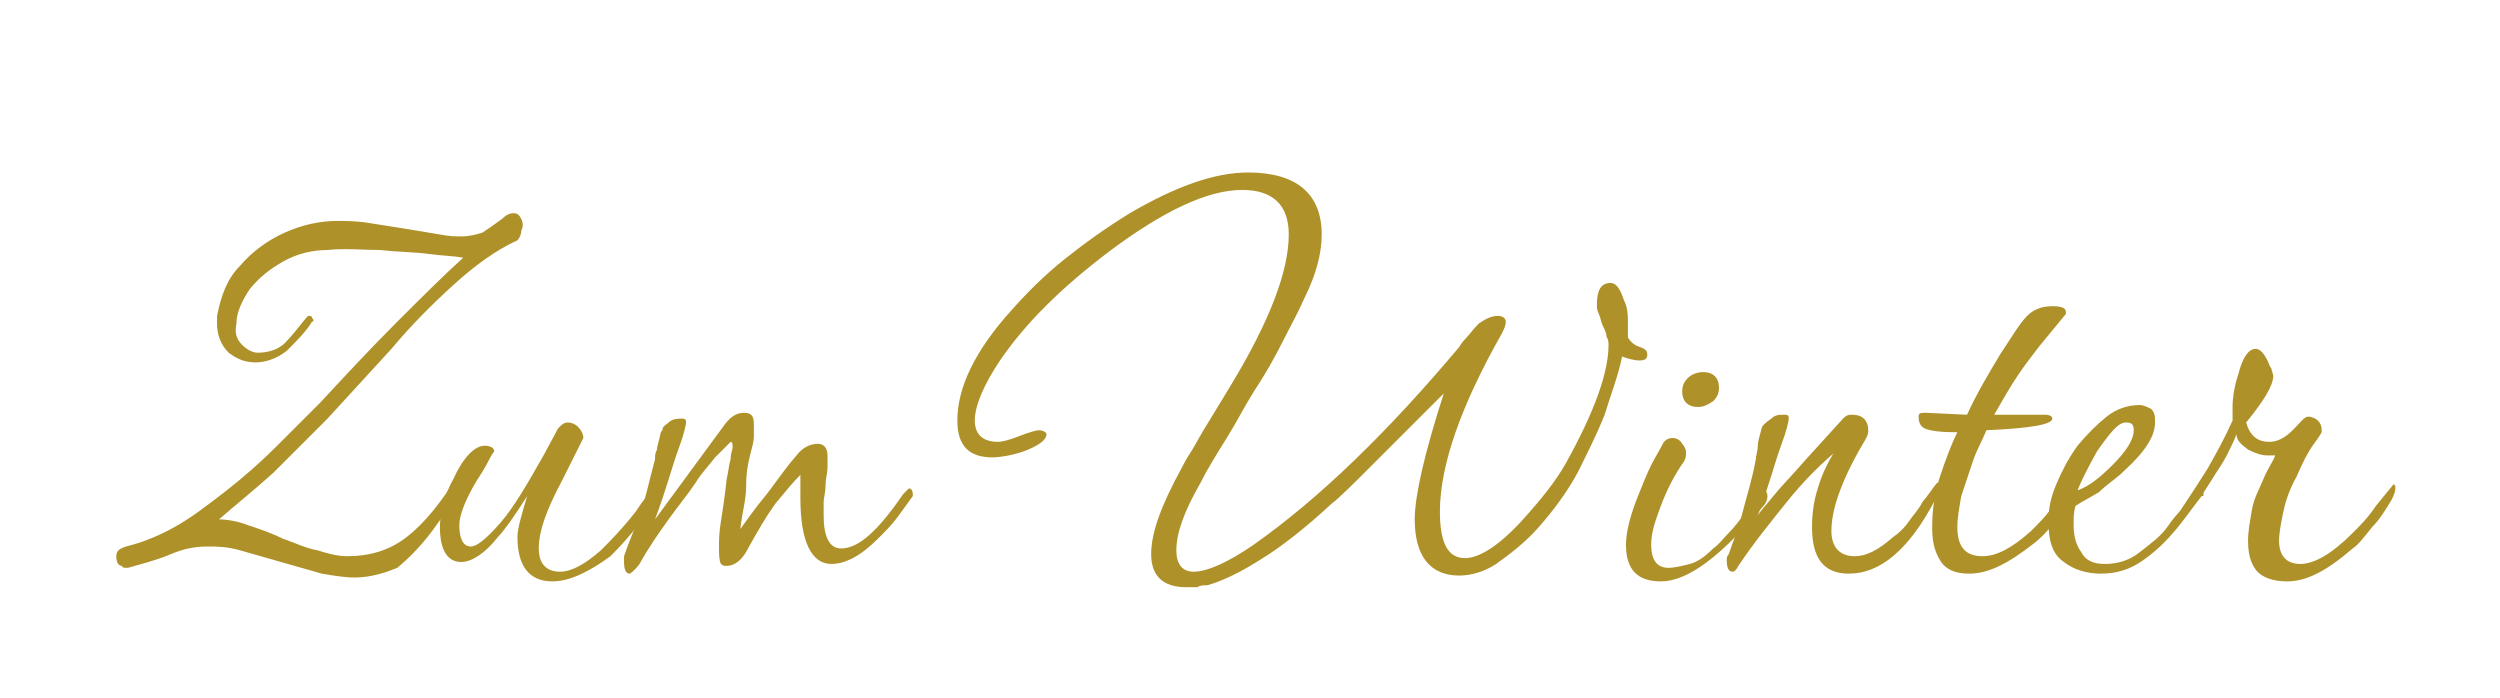
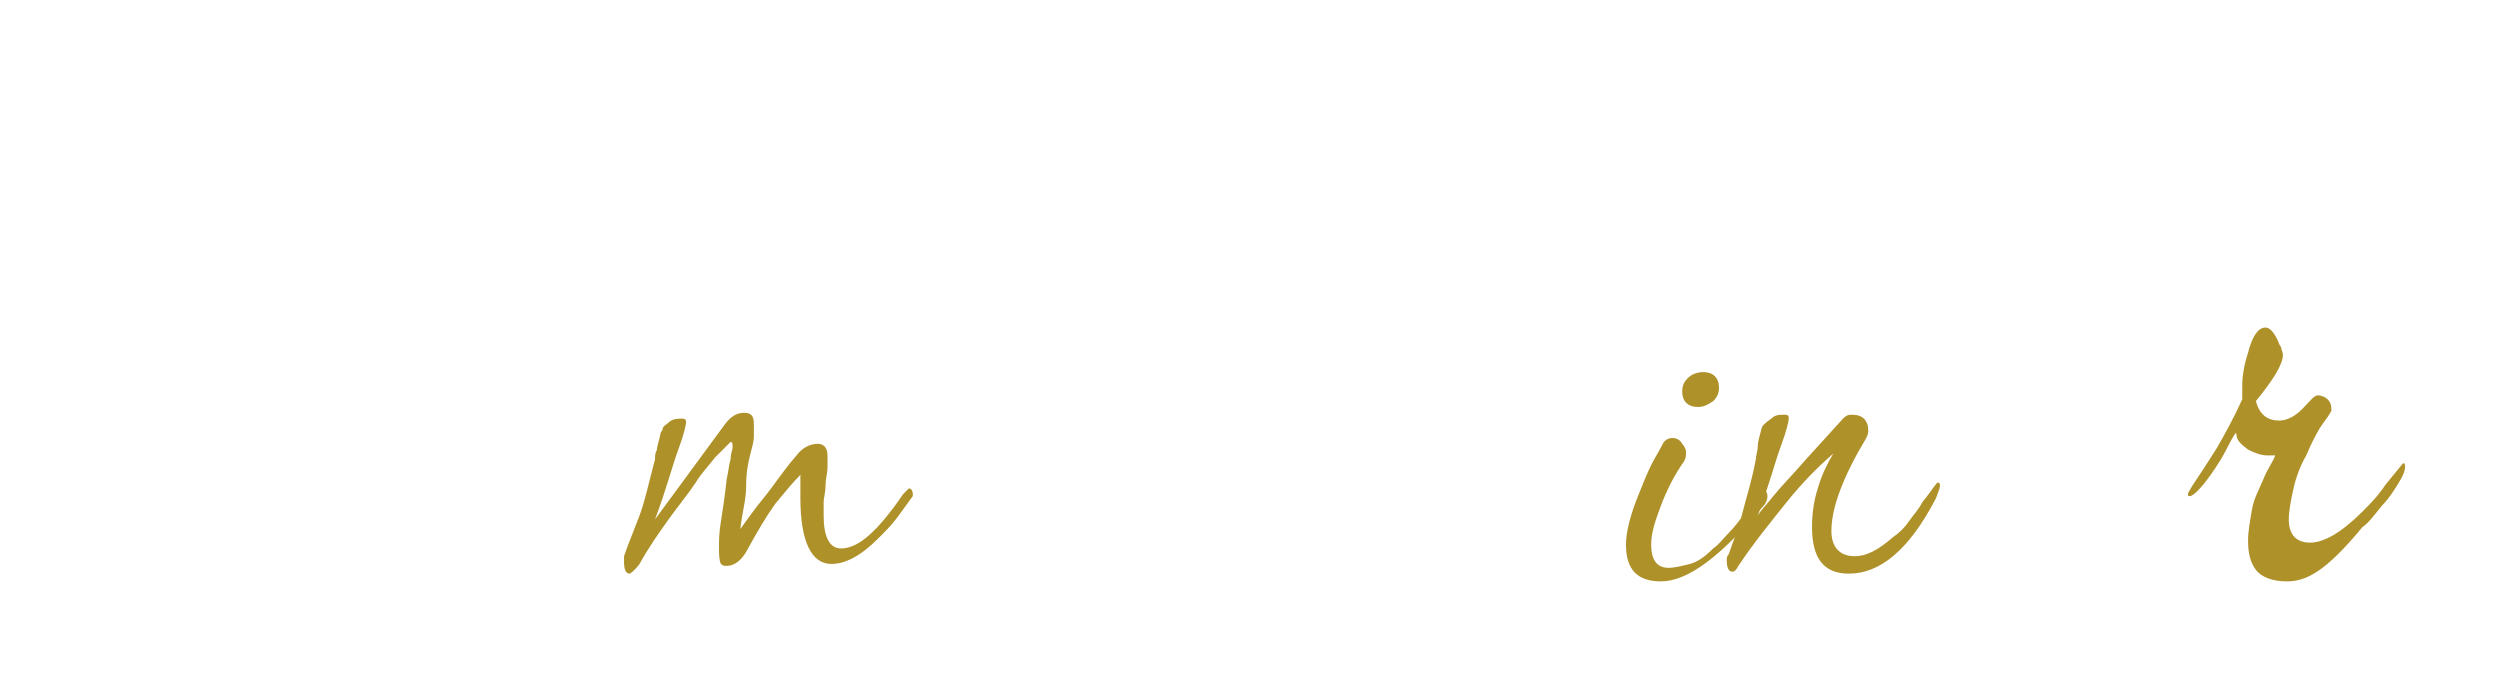
<svg xmlns="http://www.w3.org/2000/svg" version="1.1" id="Ebene_1" x="0px" y="0px" viewBox="0 0 129 36" style="enable-background:new 0 0 129 36;" xml:space="preserve">
  <style type="text/css">
	.st0{fill:#AF9129;}
</style>
  <g>
-     <path class="st0" d="M18.3,29.8c-0.5,0-1.1-0.1-1.7-0.2c-0.7-0.2-1.4-0.4-2.1-0.6c-0.7-0.2-1.4-0.4-2.1-0.6s-1.2-0.2-1.7-0.2   c-0.6,0-1.2,0.1-1.9,0.4c-0.7,0.3-1.5,0.5-2.2,0.7c-0.2,0-0.3,0-0.3-0.1C6.1,29.2,6,29,6,28.7c0-0.3,0.2-0.4,0.5-0.5   c0.8-0.2,1.6-0.5,2.5-1c0.9-0.5,1.8-1.2,2.7-1.9c0.9-0.7,1.8-1.5,2.6-2.3c0.8-0.8,1.5-1.5,2.2-2.2c1.3-1.4,2.6-2.8,3.9-4.1   c1.3-1.3,2.5-2.5,3.5-3.4c-0.5-0.1-1.1-0.1-1.8-0.2c-0.8-0.1-1.6-0.1-2.5-0.2c-0.9,0-1.8-0.1-2.7,0c-0.8,0-1.6,0.2-2.3,0.6   c-0.7,0.4-1.2,0.8-1.7,1.4c-0.4,0.6-0.7,1.2-0.7,1.8c-0.1,0.5,0,0.8,0.3,1.1s0.6,0.4,0.8,0.4c0.6,0,1.1-0.2,1.4-0.5   s0.7-0.8,1.1-1.3c0,0,0.1-0.1,0.1-0.1c0.1,0,0.2,0,0.2,0.1c0.1,0.1,0.1,0.2,0,0.2c-0.3,0.5-0.8,1-1.3,1.5c-0.5,0.4-1.1,0.6-1.6,0.6   c-0.6,0-1-0.2-1.4-0.5c-0.4-0.4-0.6-0.9-0.6-1.5c0-0.1,0-0.1,0-0.2s0-0.1,0-0.2c0.2-1,0.5-1.9,1.2-2.6c0.6-0.7,1.4-1.3,2.3-1.7   s1.8-0.6,2.7-0.6c0.4,0,1,0,1.6,0.1s1.3,0.2,1.9,0.3c0.6,0.1,1.2,0.2,1.8,0.3c0.5,0.1,0.9,0.1,1.1,0.1c0.4,0,0.8-0.1,1.1-0.2   c0.3-0.2,0.6-0.4,1-0.7c0.2-0.2,0.4-0.3,0.6-0.3c0.2,0,0.3,0.1,0.4,0.3c0.1,0.2,0.1,0.4,0,0.6c0,0.2-0.1,0.4-0.2,0.5   c-1.1,0.5-2.2,1.3-3.3,2.3c-1.1,1-2.2,2.1-3.2,3.3c-1.1,1.2-2.2,2.4-3.3,3.6c-0.9,0.9-1.8,1.8-2.8,2.8c-1,0.9-2,1.7-2.8,2.4   c0.4,0,1,0.1,1.5,0.3c0.6,0.2,1.2,0.4,1.8,0.7c0.6,0.2,1.2,0.5,1.8,0.6c0.6,0.2,1.1,0.3,1.5,0.3c1.2,0,2.2-0.3,3.1-1   c0.9-0.7,1.8-1.8,2.7-3.3c0.1-0.2,0.3-0.3,0.4-0.3c0.1,0,0.2,0.1,0.2,0.2c0,0.1,0,0.2-0.1,0.3l-0.2,0.3c-0.6,0.9-1.1,1.7-1.7,2.5   c-0.6,0.8-1.2,1.4-1.8,1.9C20,29.5,19.2,29.8,18.3,29.8z" />
-     <path class="st0" d="M28.5,30c-1.2,0-1.8-0.8-1.8-2.3c0-0.4,0.2-1.1,0.5-2.1c-0.7,1.1-1.2,1.8-1.5,2.1c-0.7,0.9-1.4,1.3-1.9,1.3   c-0.7,0-1.1-0.6-1.1-1.8c0-0.7,0.2-1.6,0.7-2.5c0.5-1.1,1.1-1.7,1.6-1.7c0.3,0,0.5,0.1,0.5,0.3c0,0-0.1,0.1-0.2,0.3   c-0.1,0.2-0.3,0.6-0.7,1.2c-0.6,1-0.9,1.8-0.9,2.3c0,0.7,0.2,1.1,0.6,1.1c0.3,0,0.8-0.4,1.5-1.2s1.4-2,2.3-3.6l0.7-1.3   c0.2-0.2,0.3-0.3,0.5-0.3c0.2,0,0.4,0.1,0.5,0.2c0.2,0.2,0.3,0.4,0.3,0.6c0,0-0.1,0.2-0.3,0.6c-0.2,0.4-0.5,1-0.8,1.6   c-0.8,1.5-1.2,2.6-1.2,3.5c0,0.8,0.4,1.2,1.1,1.2c0.6,0,1.3-0.4,2.1-1.1c0.5-0.5,1.1-1.1,1.8-2c0.2-0.3,0.4-0.6,0.6-0.8   c0.2-0.2,0.3-0.3,0.3-0.3c0.1,0,0.1,0.1,0.1,0.2c0,0.1-0.1,0.3-0.2,0.6c-0.6,1-1.4,1.9-2.1,2.6C30.4,29.5,29.4,30,28.5,30z" />
    <path class="st0" d="M32.5,29.6c-0.2,0-0.3-0.2-0.3-0.6c0-0.1,0-0.2,0-0.3c0.2-0.6,0.5-1.3,0.8-2.1c0.3-0.8,0.5-1.8,0.8-2.9   c0-0.2,0-0.3,0.1-0.5c0-0.2,0.1-0.4,0.2-0.9c0,0,0.1-0.1,0.1-0.2s0.2-0.2,0.3-0.3c0.2-0.2,0.5-0.2,0.7-0.2c0.2,0,0.2,0.1,0.2,0.2   c0,0.1-0.1,0.6-0.4,1.4c-0.3,0.8-0.6,2-1.2,3.6l3.6-4.9c0.3-0.4,0.6-0.6,1-0.6c0.4,0,0.5,0.2,0.5,0.6c0,0.2,0,0.4,0,0.6   c0,0.3-0.1,0.6-0.2,1c-0.1,0.4-0.2,0.9-0.2,1.6s-0.2,1.3-0.3,2.2c0.3-0.4,0.7-1,1.2-1.6c0.5-0.6,1-1.4,1.7-2.2   c0.3-0.4,0.7-0.6,1.1-0.6c0.3,0,0.5,0.2,0.5,0.6c0,0.2,0,0.4,0,0.6c0,0.3-0.1,0.6-0.1,0.9c0,0.4-0.1,0.7-0.1,0.9c0,0.3,0,0.5,0,0.7   c0,1.1,0.3,1.7,0.9,1.7c0.9,0,1.9-0.9,3.2-2.8c0.2-0.2,0.3-0.3,0.3-0.3c0.1,0,0.2,0.1,0.2,0.3c0,0,0,0.1,0,0.1c0,0.1,0,0.1,0,0   c-0.3,0.4-0.5,0.7-0.8,1.1c-0.3,0.4-0.6,0.7-1,1.1c-0.9,0.9-1.7,1.3-2.4,1.3c-1,0-1.6-1.1-1.6-3.4c0-0.2,0-0.4,0-0.6s0-0.4,0-0.6   c-0.4,0.4-0.8,0.9-1.3,1.5c-0.5,0.7-0.9,1.4-1.4,2.3c-0.3,0.6-0.7,0.9-1.1,0.9c-0.1,0-0.2,0-0.3-0.1c-0.1-0.2-0.1-0.5-0.1-0.9   c0-0.3,0-0.7,0.1-1.3s0.2-1.3,0.3-2.2c0.1-0.4,0.1-0.7,0.2-1c0-0.3,0.1-0.5,0.1-0.6c0-0.2,0-0.3-0.1-0.3c-0.2,0.2-0.4,0.4-0.8,0.8   c-0.3,0.4-0.7,0.8-1,1.3c-0.4,0.6-0.9,1.2-1.4,1.9c-0.5,0.7-1,1.4-1.5,2.3C32.7,29.5,32.5,29.6,32.5,29.6z" />
-     <path class="st0" d="M61.2,30.3c-1.2,0-1.8-0.6-1.8-1.7c0-1.1,0.5-2.5,1.6-4.5c0.1-0.2,0.2-0.4,0.4-0.7c0.2-0.3,0.4-0.7,0.7-1.2   c0.3-0.5,0.8-1.3,1.4-2.3c2-3.3,3-5.9,3-7.8c0-1.5-0.8-2.3-2.4-2.3c-1.8,0-4.1,1.1-6.9,3.2c-2.5,1.9-4.3,3.7-5.6,5.6   c-0.8,1.2-1.3,2.3-1.3,3.1c0,0.7,0.4,1.1,1.2,1.1c0.2,0,0.6-0.1,1.1-0.3c0.5-0.2,0.9-0.3,1-0.3c0.2,0,0.4,0.1,0.4,0.2   c0,0.3-0.4,0.6-1.2,0.9c-0.6,0.2-1.2,0.3-1.6,0.3c-1.2,0-1.8-0.6-1.8-1.9c0-1.7,0.9-3.6,2.8-5.7c0.8-0.9,1.7-1.8,2.7-2.6   c1-0.8,2.1-1.6,3.4-2.4c2.4-1.4,4.4-2.1,6.1-2.1c2.5,0,3.8,1.1,3.8,3.2c0,1-0.3,2.1-0.9,3.3c-0.3,0.7-0.7,1.4-1.1,2.2   c-0.4,0.8-0.9,1.7-1.5,2.6c-0.5,0.8-0.9,1.6-1.4,2.4s-1,1.6-1.4,2.4c-0.8,1.4-1.2,2.5-1.2,3.4c0,0.7,0.3,1.1,0.9,1.1   c0.7,0,1.8-0.5,3.1-1.4c3.4-2.4,6.9-5.8,10.6-10.2c0,0,0.1-0.2,0.3-0.4c0.2-0.2,0.4-0.5,0.7-0.8c0.3-0.2,0.6-0.4,1-0.4   c0.2,0,0.4,0.1,0.4,0.3c0,0.2-0.1,0.4-0.2,0.6c-2.1,3.7-3.2,6.8-3.2,9.2c0,1.6,0.4,2.4,1.3,2.4c0.7,0,1.7-0.6,2.9-1.9   c1-1.1,1.8-2.1,2.3-3c1.5-2.7,2.2-4.7,2.2-6.1c0-0.1,0-0.3-0.1-0.4c0-0.2-0.1-0.4-0.2-0.6c-0.1-0.2-0.1-0.4-0.2-0.6   c-0.1-0.2-0.1-0.3-0.1-0.5c0-0.7,0.2-1.1,0.7-1.1c0.3,0,0.5,0.3,0.7,0.9c0.2,0.4,0.2,0.8,0.2,1.2c0,0.1,0,0.2,0,0.3   c0,0.1,0,0.3,0,0.4c0.1,0.2,0.3,0.4,0.6,0.5c0.3,0.1,0.4,0.2,0.4,0.4c0,0.2-0.1,0.3-0.4,0.3c-0.3,0-0.6-0.1-0.9-0.2   c-0.2,1-0.6,2-0.9,3c-0.4,1-0.9,2-1.4,3c-0.6,1.1-1.3,2-2,2.8c-0.7,0.8-1.5,1.4-2.2,1.9c-0.6,0.4-1.3,0.6-1.9,0.6   c-1.5,0-2.3-1-2.3-2.9c0-1.2,0.5-3.4,1.5-6.5c-1.4,1.4-2.6,2.6-3.7,3.7c-1,1-1.7,1.7-2.1,2c-1.4,1.3-2.7,2.3-3.7,2.9   c-1.1,0.7-2,1.1-2.7,1.3c-0.2,0-0.4,0-0.5,0.1C61.6,30.3,61.4,30.3,61.2,30.3z" />
    <path class="st0" d="M85.7,30c-1.2,0-1.8-0.6-1.8-1.9c0-0.6,0.2-1.5,0.7-2.7c0.2-0.5,0.4-1,0.6-1.4c0.2-0.4,0.4-0.7,0.6-1.1   c0.1-0.2,0.3-0.3,0.5-0.3c0.2,0,0.4,0.1,0.5,0.3c0.1,0.1,0.2,0.3,0.2,0.4c0,0.2,0,0.3-0.1,0.5c-0.5,0.7-0.9,1.5-1.2,2.3   c-0.3,0.8-0.5,1.4-0.5,2c0,0.8,0.3,1.2,0.9,1.2c0.3,0,0.7-0.1,1.1-0.2s0.8-0.4,1.2-0.8c0.3-0.2,0.5-0.5,0.8-0.8   c0.3-0.3,0.6-0.7,0.9-1.1l0.9-1.1c0.1,0,0.2,0.1,0.2,0.3c0,0.2-0.1,0.4-0.2,0.5C88.8,28.7,87.1,30,85.7,30z M87.6,21   c-0.5,0-0.8-0.3-0.8-0.8c0-0.3,0.1-0.5,0.3-0.7c0.2-0.2,0.5-0.3,0.8-0.3c0.5,0,0.8,0.3,0.8,0.8c0,0.3-0.1,0.5-0.3,0.7   C88.1,20.9,87.9,21,87.6,21z" />
    <path class="st0" d="M95.4,29.6c-1.3,0-1.9-0.8-1.9-2.4c0-0.7,0.1-1.4,0.3-2c0.2-0.7,0.5-1.3,0.8-1.8c-0.8,0.7-1.6,1.5-2.4,2.5   c-0.8,1-1.7,2.1-2.5,3.3c-0.1,0.2-0.2,0.3-0.3,0.3c-0.2,0-0.3-0.2-0.3-0.6c0-0.1,0-0.2,0.1-0.3c0.2-0.6,0.5-1.3,0.7-2.1   c0.2-0.8,0.5-1.7,0.7-2.8c0-0.2,0.1-0.4,0.1-0.7c0-0.2,0.1-0.5,0.2-0.9c0-0.1,0.2-0.3,0.5-0.5c0.2-0.2,0.4-0.2,0.7-0.2   c0.2,0,0.2,0.1,0.2,0.2c0,0.1-0.1,0.6-0.4,1.4c-0.3,0.8-0.6,2-1.2,3.6c0.1-0.2,0.4-0.5,0.8-1c0.4-0.5,1-1.1,1.6-1.8l2-2.2   c0.2-0.2,0.3-0.2,0.5-0.2c0.5,0,0.8,0.3,0.8,0.8c0,0.1,0,0.2-0.1,0.4c-1.2,2-1.8,3.6-1.8,4.8c0,0.8,0.4,1.3,1.2,1.3   c0.6,0,1.2-0.3,2-1c0.3-0.2,0.6-0.5,0.8-0.8c0.2-0.3,0.5-0.6,0.7-1c0.5-0.6,0.7-1,0.8-1c0.1,0,0.1,0.1,0.1,0.2   c0,0.1-0.1,0.3-0.2,0.6C98.5,28.4,97,29.6,95.4,29.6z" />
-     <path class="st0" d="M101.6,29.6c-0.7,0-1.2-0.2-1.5-0.7c-0.3-0.5-0.4-1-0.4-1.7c0-0.8,0.1-1.7,0.4-2.6c0.3-0.9,0.6-1.7,0.9-2.3   h-0.2c-0.8,0-1.3-0.1-1.5-0.2C99.1,22,99,21.8,99,21.5c0-0.2,0.1-0.2,0.4-0.2l2.1,0.1c0.5-1.1,1.1-2.1,1.7-3.1c0.6-0.9,1-1.6,1.4-2   c0.3-0.3,0.7-0.5,1.3-0.5c0.5,0,0.7,0.1,0.7,0.3c0,0,0,0.1,0,0.1l-1.4,1.7c-0.3,0.4-0.7,0.9-1.1,1.5c-0.4,0.6-0.8,1.3-1.2,2   c0.2,0,0.5,0,0.7,0c0.2,0,0.4,0,0.5,0c0.1,0,0.2,0,0.3,0c0.1,0,0.2,0,0.4,0h0.7c0.3,0,0.4,0.1,0.4,0.2c0,0.3-1.1,0.5-3.4,0.6   c-0.2,0.5-0.5,1-0.7,1.6c-0.2,0.6-0.4,1.2-0.6,1.8c-0.1,0.6-0.2,1.1-0.2,1.6c0,1,0.4,1.5,1.3,1.5c0.7,0,1.5-0.4,2.5-1.3   c0.4-0.4,0.7-0.7,1-1.1c0.3-0.4,0.5-0.7,0.8-1.1c0.1-0.2,0.3-0.3,0.4-0.3c0.1,0,0.2,0.1,0.2,0.2c0,0.1,0,0.2,0,0.2   c0,0.1-0.1,0.1-0.1,0.2c-0.3,0.4-0.6,0.8-0.9,1.2c-0.3,0.4-0.7,0.9-1.2,1.3C103.6,29.1,102.6,29.6,101.6,29.6z" />
-     <path class="st0" d="M108.4,29.6c-0.7,0-1.4-0.2-1.9-0.6c-0.6-0.4-0.8-1.1-0.8-2.1c0-0.6,0.1-1.2,0.4-1.9c0.3-0.7,0.6-1.3,1.1-2   c0.5-0.6,1-1.1,1.5-1.5s1.1-0.6,1.7-0.6c0.2,0,0.4,0.1,0.6,0.2c0.2,0.2,0.2,0.4,0.2,0.7c0,0.7-0.5,1.5-1.6,2.5   c-0.4,0.4-0.9,0.7-1.3,1.1c-0.5,0.3-0.9,0.5-1.2,0.7c-0.1,0.3-0.1,0.6-0.1,1c0,0.5,0.1,1,0.4,1.4c0.2,0.4,0.6,0.6,1.2,0.6   c0.7,0,1.3-0.2,1.8-0.6c0.5-0.4,1.1-0.8,1.5-1.4s0.9-1,1.2-1.5c0.2-0.2,0.3-0.3,0.5-0.3c0.1,0,0.1,0,0.1,0.1c0,0,0,0.1,0,0.1   c0,0.1,0,0.1-0.1,0.1c-0.4,0.5-0.8,1.1-1.3,1.7c-0.5,0.6-1,1.1-1.7,1.6C109.9,29.4,109.2,29.6,108.4,29.6z M107.2,25.3   c0.6-0.2,1.2-0.7,1.8-1.3c0.7-0.7,1.1-1.3,1.1-1.8c0-0.3-0.1-0.4-0.4-0.4c-0.4,0-0.8,0.5-1.5,1.5C107.7,24.2,107.4,24.8,107.2,25.3   z" />
-     <path class="st0" d="M118,30c-0.7,0-1.3-0.2-1.6-0.6c-0.3-0.4-0.4-0.9-0.4-1.5c0-0.5,0.1-1,0.2-1.6s0.4-1.1,0.6-1.6   c0.2-0.5,0.5-0.9,0.6-1.2c-0.1,0-0.1,0-0.2,0c-0.1,0-0.1,0-0.2,0c-0.3,0-0.6-0.1-1-0.3c-0.4-0.3-0.6-0.5-0.6-0.8   c-0.1,0.3-0.3,0.7-0.5,1.1s-0.5,0.8-0.8,1.3c-0.8,1.3-1.4,1.9-1.6,1.9c-0.1,0-0.1,0-0.1-0.1c0-0.1,0.1-0.2,0.2-0.4   c0.4-0.6,0.8-1.2,1.3-2c0.4-0.7,0.9-1.6,1.3-2.5c0-0.1,0-0.2,0-0.3c0-0.1,0-0.2,0-0.4c0-0.5,0.1-1.1,0.3-1.7   c0.2-0.8,0.5-1.3,0.9-1.3c0.2,0,0.4,0.2,0.6,0.6c0.1,0.2,0.1,0.3,0.2,0.4c0,0.1,0.1,0.3,0.1,0.4c0,0.5-0.5,1.3-1.4,2.4   c0.2,0.7,0.6,1,1.2,1c0.4,0,0.8-0.2,1.2-0.6c0.4-0.4,0.6-0.7,0.8-0.7c0.2,0,0.4,0.1,0.5,0.2c0.2,0.2,0.2,0.4,0.2,0.6   c0,0-0.1,0.2-0.4,0.6c-0.3,0.4-0.6,1-0.9,1.7c-0.4,0.7-0.6,1.4-0.7,1.9c-0.1,0.5-0.2,1-0.2,1.4c0,0.8,0.4,1.2,1.1,1.2   c0.7,0,1.6-0.5,2.7-1.6c0.4-0.4,0.8-0.8,1.2-1.4l0.9-1.1c0.1,0,0.1,0.1,0.1,0.2c0,0.2-0.1,0.4-0.2,0.6c-0.3,0.5-0.6,1-1,1.4   c-0.4,0.5-0.7,0.9-1,1.1C120,29.5,119,30,118,30z" />
+     <path class="st0" d="M118,30c-0.7,0-1.3-0.2-1.6-0.6c-0.3-0.4-0.4-0.9-0.4-1.5c0-0.5,0.1-1,0.2-1.6s0.4-1.1,0.6-1.6   c0.2-0.5,0.5-0.9,0.6-1.2c-0.1,0-0.1,0-0.2,0c-0.1,0-0.1,0-0.2,0c-0.3,0-0.6-0.1-1-0.3c-0.4-0.3-0.6-0.5-0.6-0.8   s-0.5,0.8-0.8,1.3c-0.8,1.3-1.4,1.9-1.6,1.9c-0.1,0-0.1,0-0.1-0.1c0-0.1,0.1-0.2,0.2-0.4   c0.4-0.6,0.8-1.2,1.3-2c0.4-0.7,0.9-1.6,1.3-2.5c0-0.1,0-0.2,0-0.3c0-0.1,0-0.2,0-0.4c0-0.5,0.1-1.1,0.3-1.7   c0.2-0.8,0.5-1.3,0.9-1.3c0.2,0,0.4,0.2,0.6,0.6c0.1,0.2,0.1,0.3,0.2,0.4c0,0.1,0.1,0.3,0.1,0.4c0,0.5-0.5,1.3-1.4,2.4   c0.2,0.7,0.6,1,1.2,1c0.4,0,0.8-0.2,1.2-0.6c0.4-0.4,0.6-0.7,0.8-0.7c0.2,0,0.4,0.1,0.5,0.2c0.2,0.2,0.2,0.4,0.2,0.6   c0,0-0.1,0.2-0.4,0.6c-0.3,0.4-0.6,1-0.9,1.7c-0.4,0.7-0.6,1.4-0.7,1.9c-0.1,0.5-0.2,1-0.2,1.4c0,0.8,0.4,1.2,1.1,1.2   c0.7,0,1.6-0.5,2.7-1.6c0.4-0.4,0.8-0.8,1.2-1.4l0.9-1.1c0.1,0,0.1,0.1,0.1,0.2c0,0.2-0.1,0.4-0.2,0.6c-0.3,0.5-0.6,1-1,1.4   c-0.4,0.5-0.7,0.9-1,1.1C120,29.5,119,30,118,30z" />
  </g>
</svg>